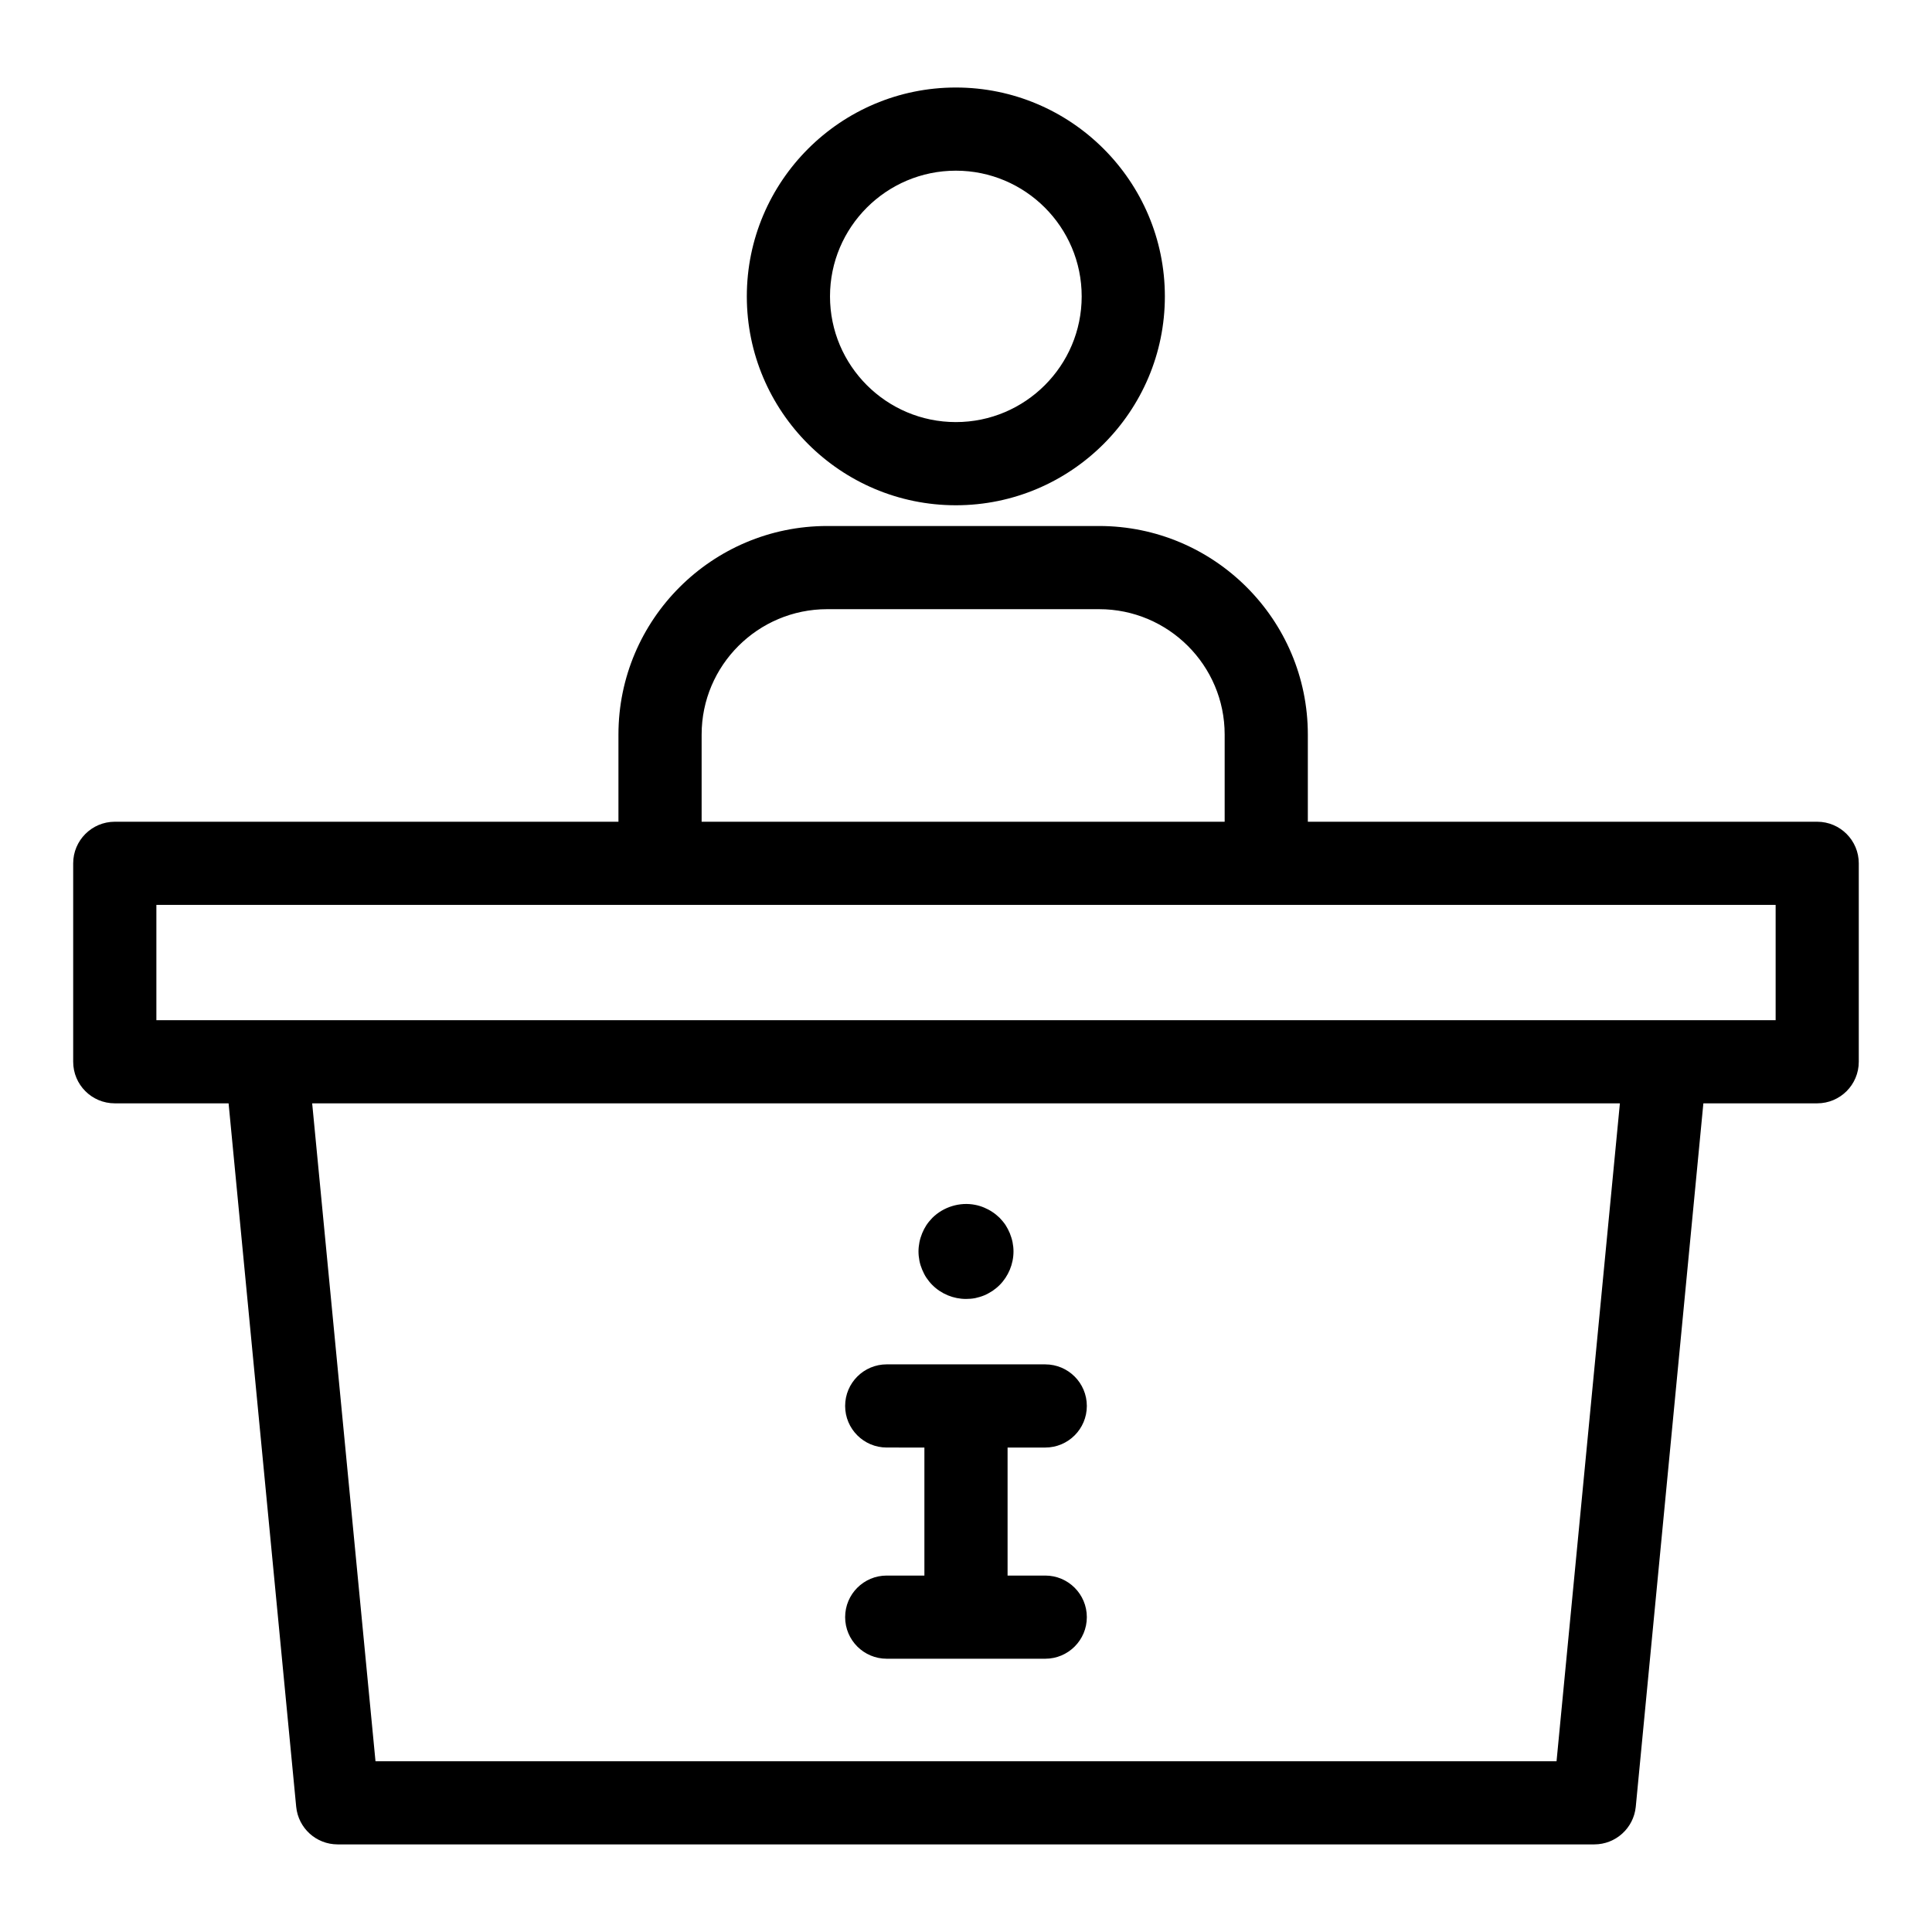
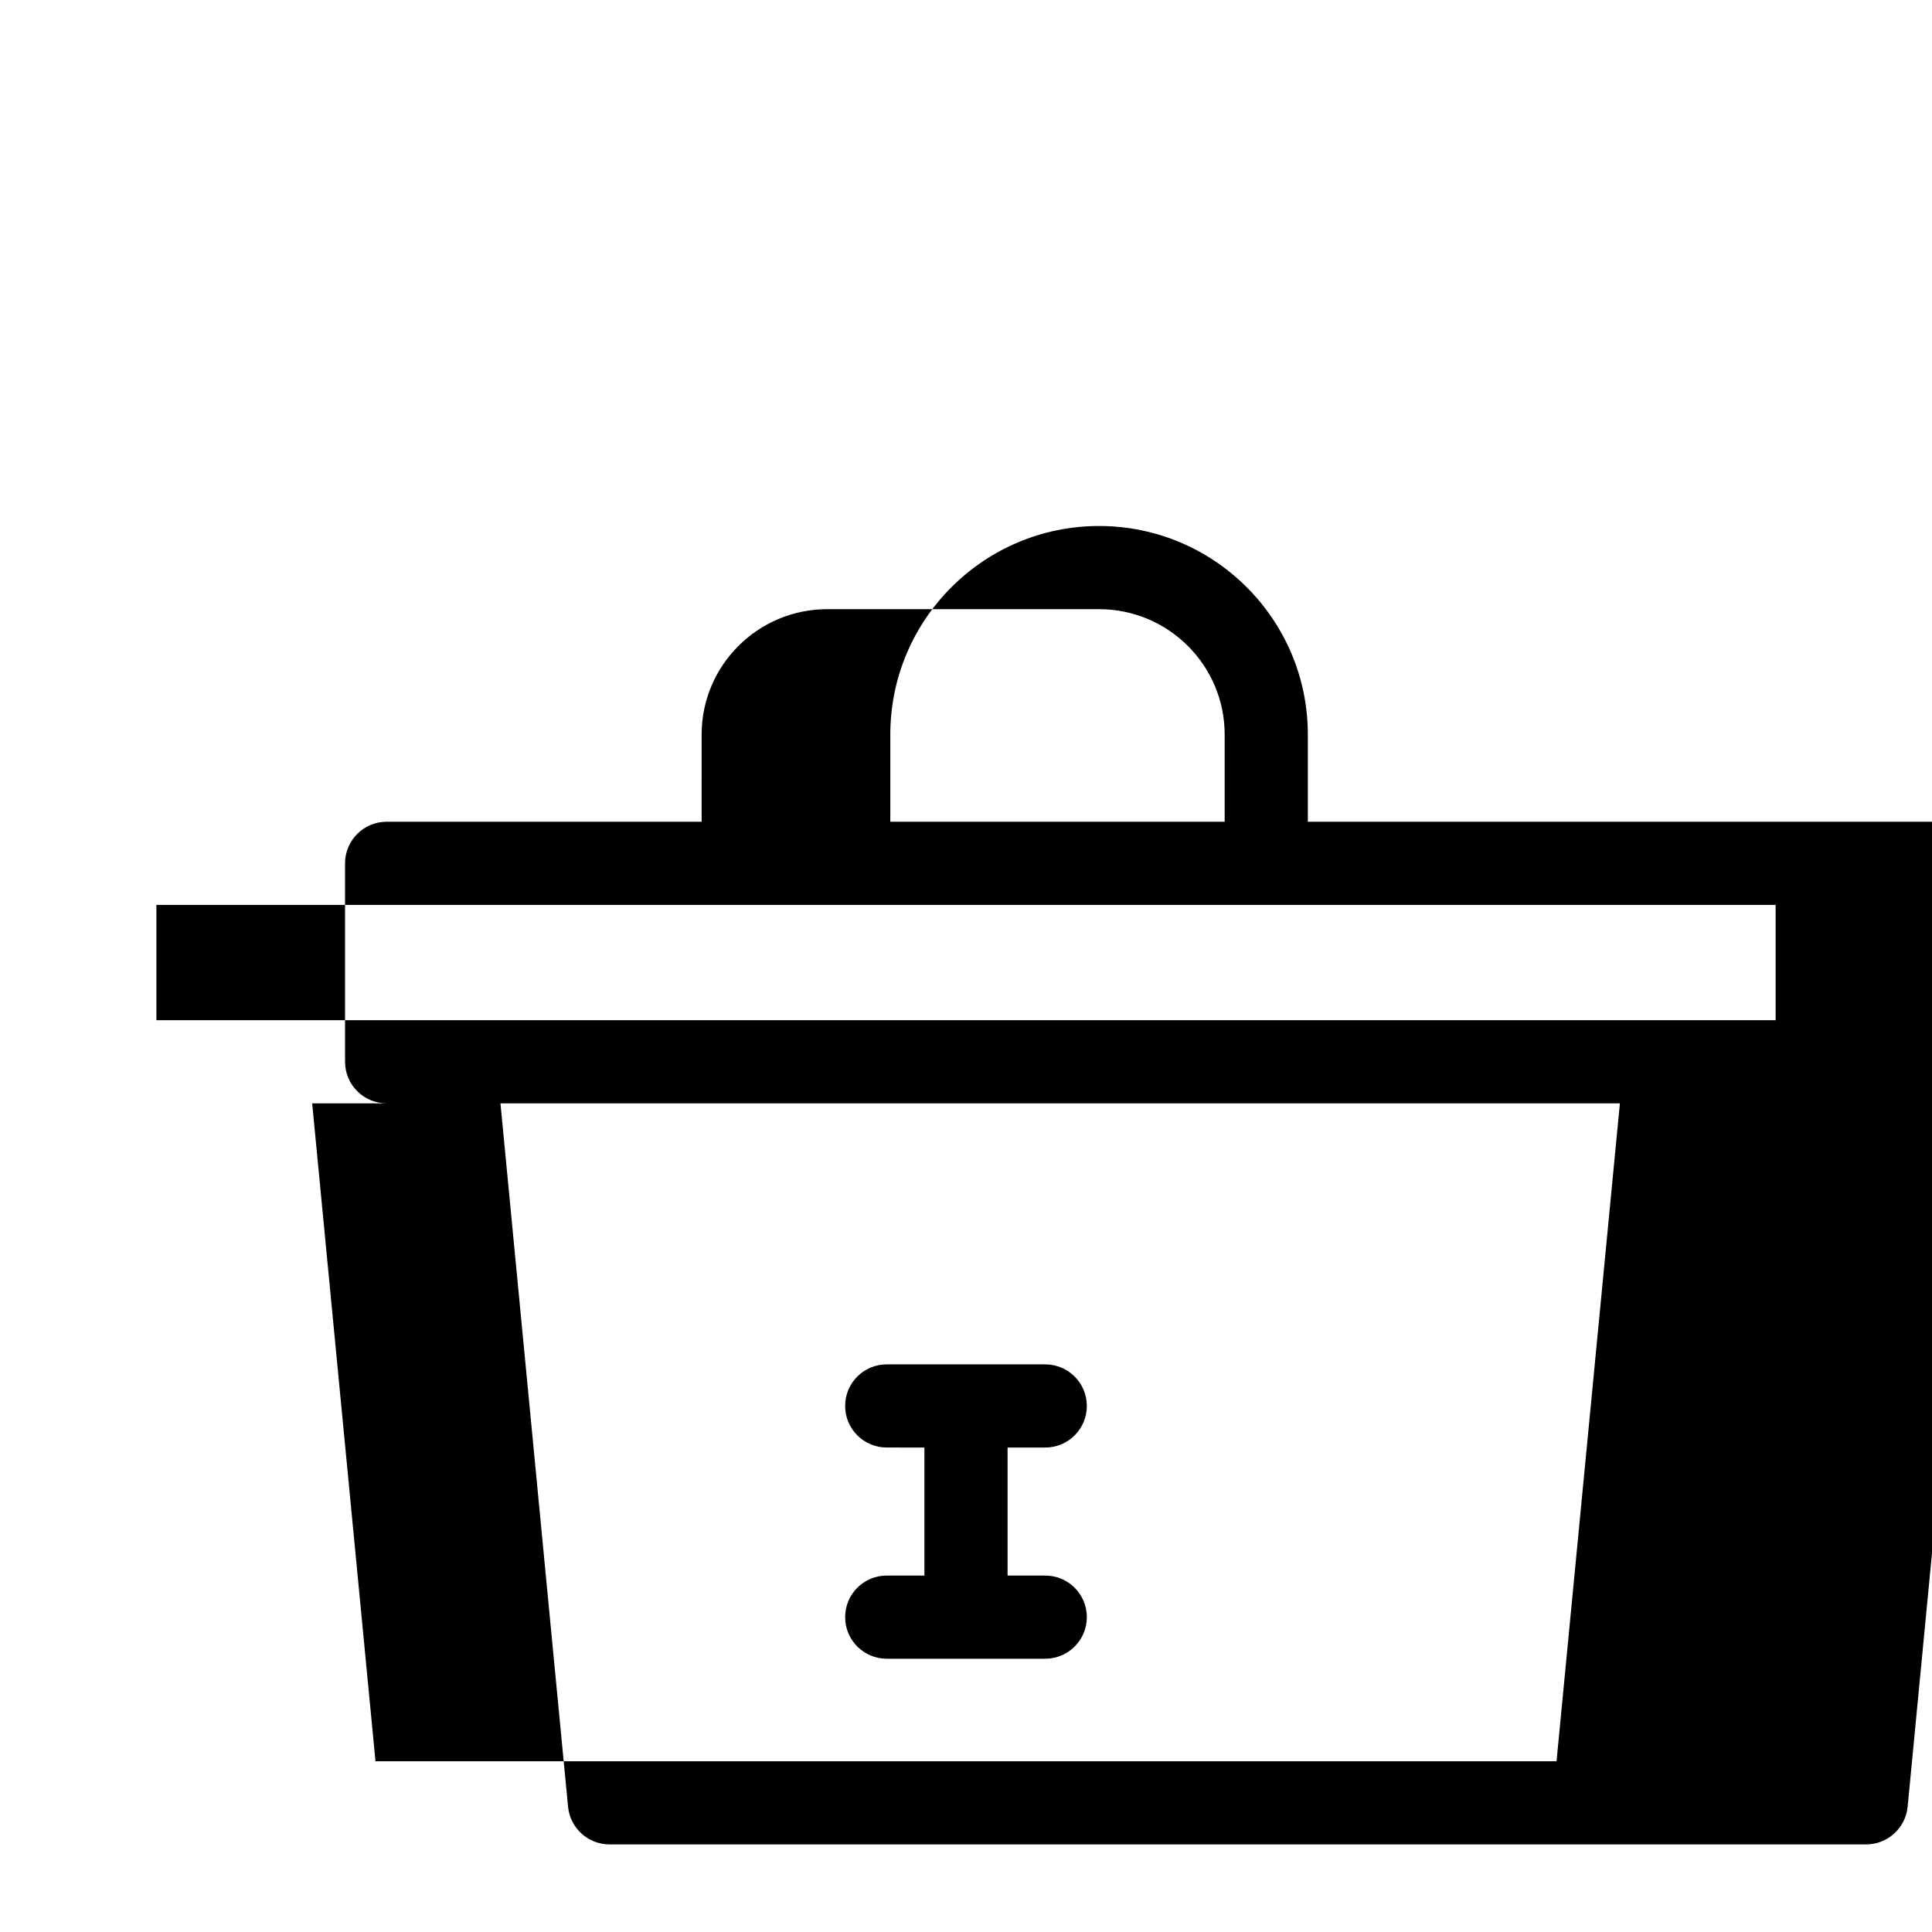
<svg xmlns="http://www.w3.org/2000/svg" fill="#000000" width="800px" height="800px" version="1.1" viewBox="144 144 512 512">
  <g>
-     <path d="m625.58 361.77h-134.99v-23.113c0-30.48-24.812-55.262-55.324-55.262h-72.047c-30.512 0-55.324 24.781-55.324 55.262v23.113h-133.48c-6.078 0-11.02 4.945-11.02 11.02v52.586c0 6.109 4.945 11.02 11.02 11.02h30.164l17.918 186.44c0.566 5.637 5.289 9.949 10.988 9.949h333.02c5.668 0 10.422-4.312 10.988-9.949l17.918-186.44h30.164c6.078 0 11.02-4.914 11.02-11.02v-52.586c0.004-6.078-4.941-11.02-11.02-11.02zm-295.64-23.113c0-18.324 14.926-33.219 33.281-33.219h72.047c18.359 0 33.281 14.895 33.281 33.219v23.113h-138.61zm226.56 272.09h-312.99l-16.781-174.35h346.56zm58.062-196.39h-429.12v-30.543h429.12z" />
-     <path d="m388.38 480.46c0.316 0.754 0.691 1.508 1.133 2.168 0.469 0.691 1.004 1.355 1.574 1.922 2.363 2.363 5.602 3.684 8.906 3.684 0.82 0 1.641-0.066 2.457-0.219 0.82-0.188 1.605-0.41 2.363-0.723 0.754-0.316 1.48-0.723 2.172-1.164 0.691-0.473 1.324-0.98 1.918-1.574 2.332-2.332 3.684-5.578 3.684-8.91 0-0.82-0.09-1.641-0.25-2.457-0.16-0.789-0.414-1.574-0.723-2.363-0.316-0.754-0.691-1.48-1.133-2.168-0.469-0.695-1.004-1.324-1.574-1.922-0.594-0.566-1.227-1.102-1.918-1.543-0.695-0.469-1.418-0.852-2.172-1.164-0.754-0.316-1.543-0.566-2.363-0.723-4.094-0.82-8.438 0.535-11.363 3.434-0.57 0.594-1.105 1.227-1.574 1.922-0.445 0.691-0.82 1.414-1.133 2.168-0.316 0.789-0.566 1.574-0.723 2.363-0.156 0.82-0.25 1.641-0.25 2.457 0 0.852 0.094 1.668 0.25 2.488 0.152 0.781 0.402 1.566 0.719 2.324z" />
+     <path d="m625.58 361.77h-134.99v-23.113c0-30.48-24.812-55.262-55.324-55.262c-30.512 0-55.324 24.781-55.324 55.262v23.113h-133.48c-6.078 0-11.02 4.945-11.02 11.02v52.586c0 6.109 4.945 11.02 11.02 11.02h30.164l17.918 186.44c0.566 5.637 5.289 9.949 10.988 9.949h333.02c5.668 0 10.422-4.312 10.988-9.949l17.918-186.44h30.164c6.078 0 11.02-4.914 11.02-11.02v-52.586c0.004-6.078-4.941-11.02-11.02-11.02zm-295.64-23.113c0-18.324 14.926-33.219 33.281-33.219h72.047c18.359 0 33.281 14.895 33.281 33.219v23.113h-138.61zm226.56 272.09h-312.99l-16.781-174.35h346.56zm58.062-196.39h-429.12v-30.543h429.12z" />
    <path d="m378.99 561.54c-6.086 0-11.02 4.934-11.02 11.02 0 6.086 4.934 11.02 11.02 11.02h42.012c6.086 0 11.02-4.934 11.02-11.02 0-6.086-4.934-11.02-11.02-11.02h-9.984v-33.926h9.984c6.086 0 11.02-4.934 11.02-11.02s-4.934-11.02-11.02-11.02l-42.012-0.004c-6.086 0-11.02 4.934-11.02 11.02 0 6.086 4.934 11.02 11.02 11.02l9.984 0.004v33.926z" />
-     <path d="m397.31 277.9c30.539 0 55.391-24.832 55.391-55.352s-24.852-55.355-55.391-55.355c-30.543 0-55.395 24.832-55.395 55.355 0 30.523 24.852 55.352 55.395 55.352zm0-88.668c18.391 0 33.348 14.945 33.348 33.312 0 18.371-14.961 33.312-33.348 33.312-18.391 0-33.352-14.945-33.352-33.312 0-18.363 14.961-33.312 33.352-33.312z" />
  </g>
</svg>